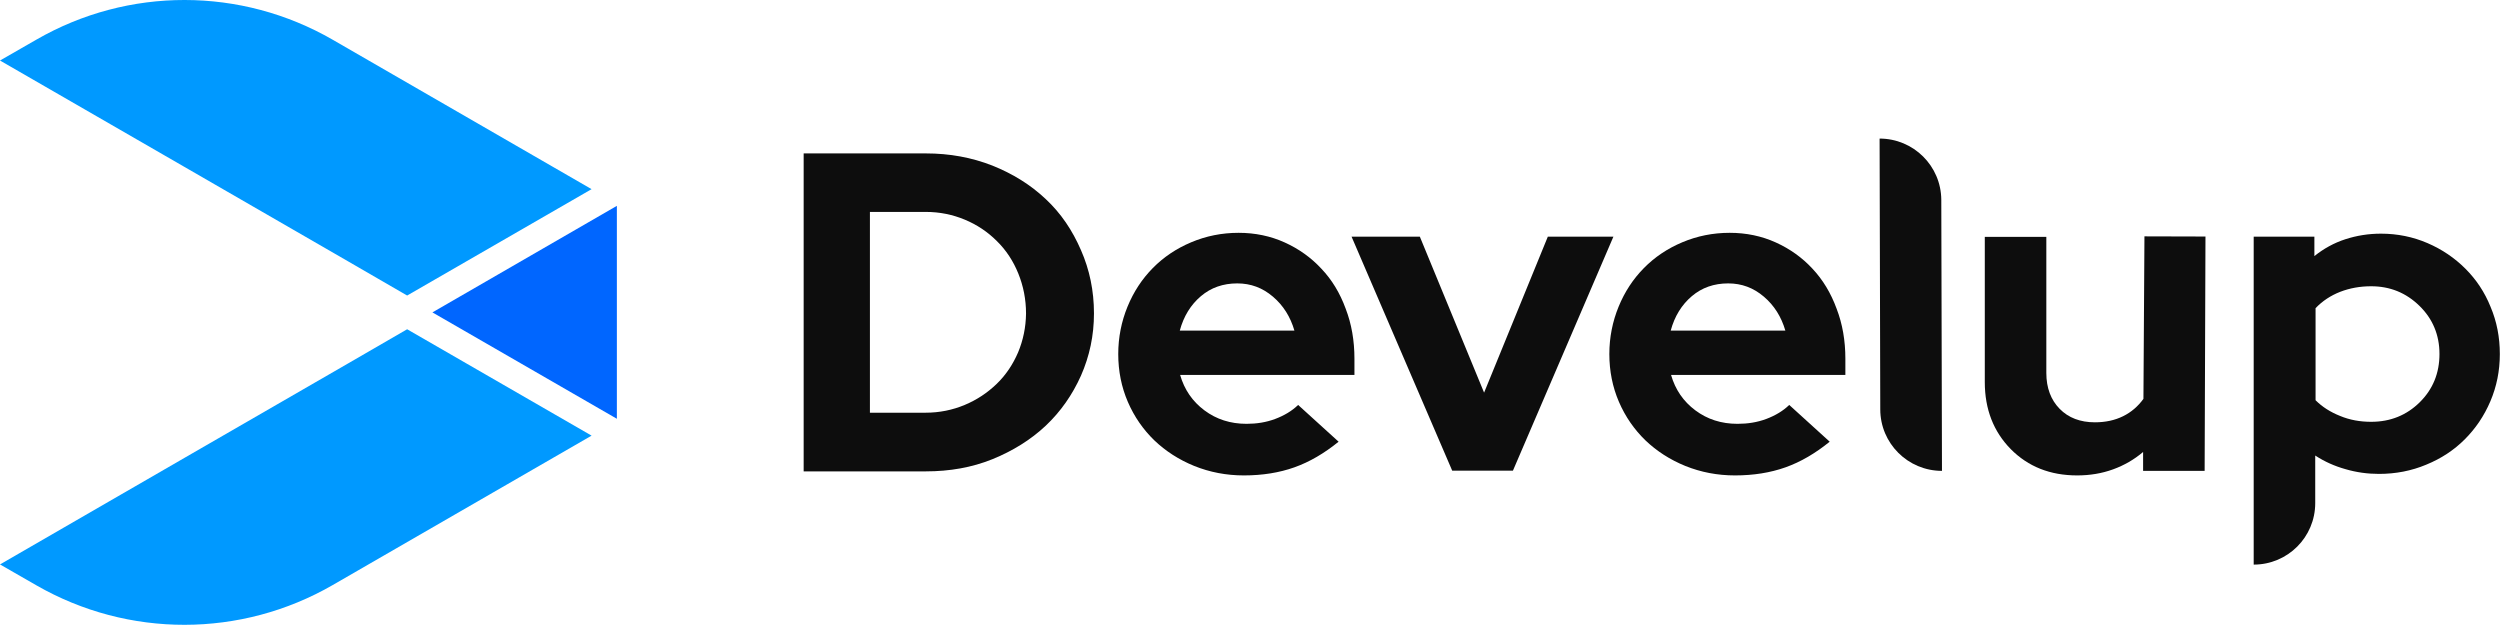
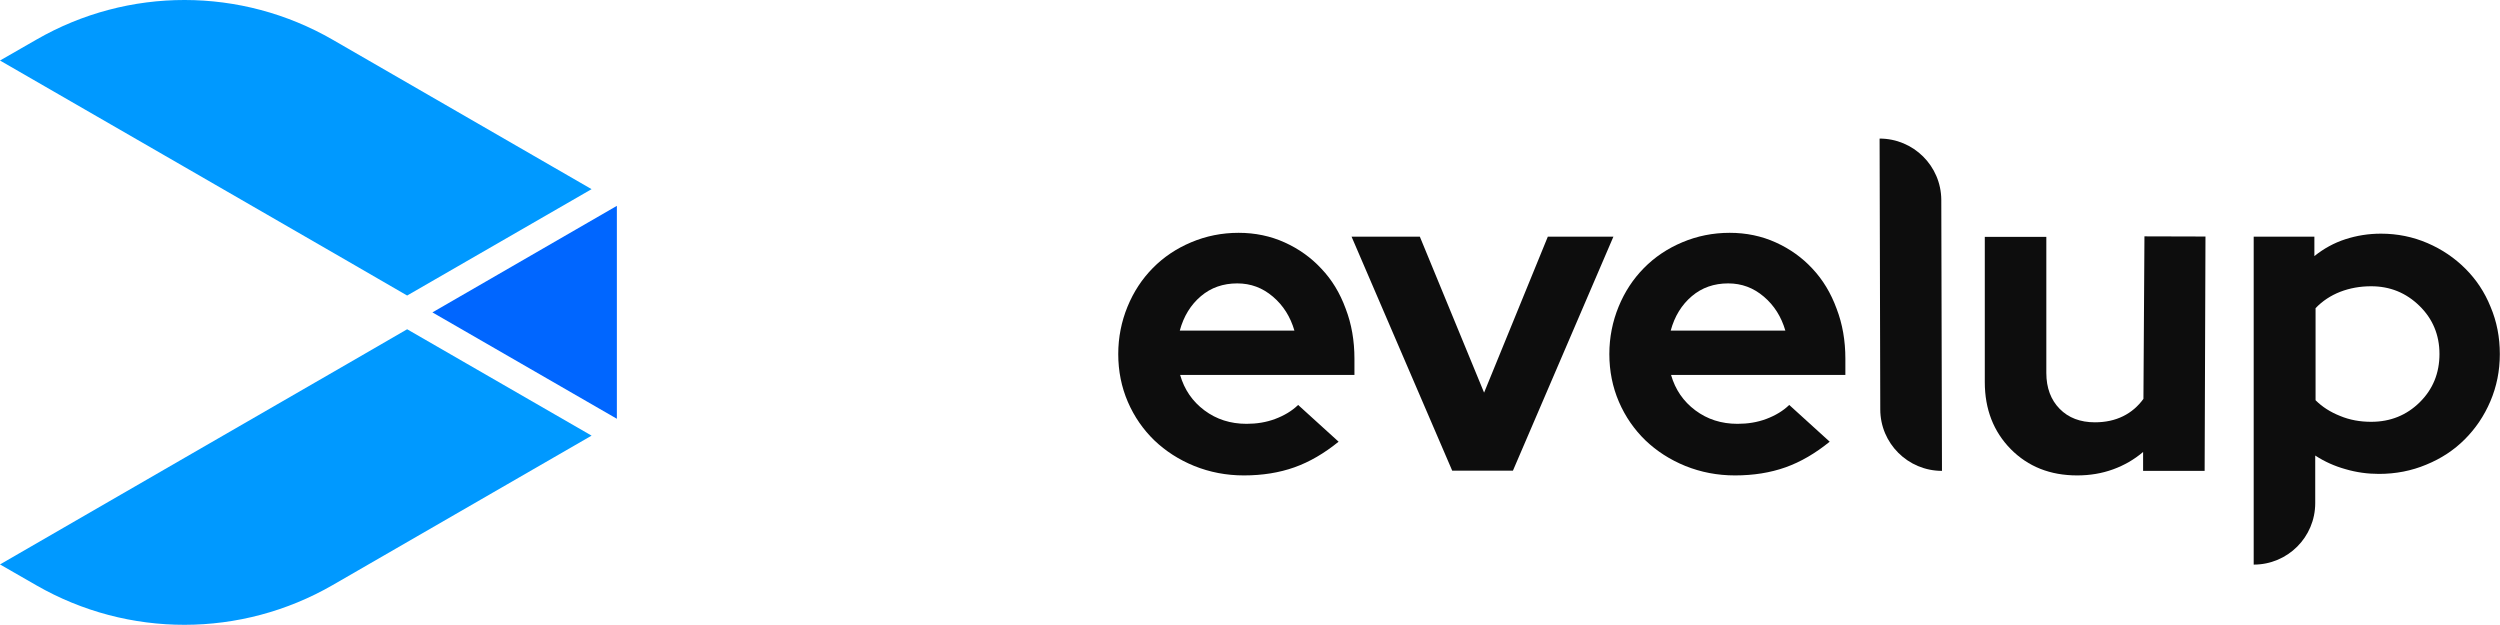
<svg xmlns="http://www.w3.org/2000/svg" version="1.1" id="Livello_1" x="0px" y="0px" viewBox="0 0 1482.9 370.7" style="enable-background:new 0 0 1482.9 370.7;" xml:space="preserve">
  <style type="text/css">
	.st0{fill:none;}
	.st1{fill:#0D0D0D;}
	.st2{fill:#0066FF;}
	.st3{fill:#0099FF;}
</style>
  <g>
    <g>
      <path class="st0" d="M1406.5,169.7c-6.6,0-12.7,1.1-18.4,3.3c-5.7,2.2-10.6,5.5-14.6,9.7v54.6c3.9,3.9,8.8,7,14.5,9.3    c5.8,2.3,11.9,3.5,18.5,3.5c11.4,0,21-3.9,28.8-11.6c7.8-7.7,11.7-17.3,11.7-28.6s-3.9-20.9-11.9-28.6    C1427.2,173.6,1417.7,169.7,1406.5,169.7z" />
      <path class="st0" d="M1046.3,176c-6.1-5.2-13.2-7.9-21.2-7.9c-8.4,0-15.5,2.5-21.6,7.6c-6,5.1-10.2,11.9-12.5,20.4h67.9    C1056.6,187.9,1052.4,181.2,1046.3,176z" />
-       <path class="st0" d="M591.3,142.9c-5.5-5.5-11.8-9.7-19-12.7c-7.2-3-15-4.6-23.2-4.6H516v119.1h33.1c8.3,0,16-1.6,23.2-4.6    c7.2-3,13.5-7.2,19-12.5c5.5-5.3,9.7-11.6,12.7-18.7c3-7.2,4.6-15,4.6-23.2c0-8.4-1.6-16.4-4.6-23.8S596.7,148.3,591.3,142.9z" />
      <path class="st0" d="M755.1,176c-6.1-5.2-13.2-7.9-21.2-7.9c-8.3,0-15.5,2.5-21.6,7.6c-6,5.1-10.2,11.9-12.5,20.4h67.9    C765.4,187.9,761.2,181.2,755.1,176z" />
      <path class="st1" d="M783.8,159.4c-6.1-6.6-13.4-11.8-21.8-15.6c-8.4-3.8-17.5-5.7-27.3-5.7c-10,0-19.3,1.9-28.1,5.6    c-8.8,3.7-16.4,8.8-22.8,15.3c-6.4,6.5-11.4,14.1-15,22.9c-3.6,8.8-5.5,18.2-5.5,28.1c0,10.1,1.9,19.6,5.7,28.4    c3.8,8.8,9.1,16.4,15.7,22.8c6.7,6.4,14.6,11.5,23.7,15.2c9.2,3.7,19,5.6,29.4,5.6c11,0,21-1.6,30-4.8c9-3.2,17.7-8.3,26.2-15.2    l-24-21.8c-3.7,3.6-8.3,6.3-13.6,8.3c-5.3,2-11,2.9-17,2.9c-9.6,0-17.9-2.7-25-8c-7.1-5.3-11.9-12.3-14.4-21h103.4v-9.6    c0-10.7-1.7-20.6-5.2-29.7C794.8,173.8,790,165.9,783.8,159.4z M699.8,196.1c2.3-8.5,6.5-15.3,12.5-20.4c6-5.1,13.2-7.6,21.6-7.6    c8,0,15,2.6,21.2,7.9c6.1,5.2,10.3,11.9,12.7,20.1H699.8z" />
      <polygon class="st1" points="918.1,140.4 880.3,232.9 842.2,140.4 801.7,140.4 861.4,279.2 897.4,279.2 957,140.4   " />
      <path class="st1" d="M1075.1,159.4c-6.1-6.6-13.4-11.8-21.8-15.6c-8.4-3.8-17.5-5.7-27.3-5.7c-10,0-19.3,1.9-28.1,5.6    c-8.8,3.7-16.4,8.8-22.8,15.3c-6.4,6.5-11.4,14.1-15,22.9c-3.6,8.8-5.5,18.2-5.5,28.1c0,10.1,1.9,19.6,5.7,28.4    c3.8,8.8,9.1,16.4,15.7,22.8c6.7,6.4,14.6,11.5,23.7,15.2c9.2,3.7,19,5.6,29.4,5.6c11,0,21-1.6,30-4.8c9-3.2,17.7-8.3,26.2-15.2    l-24-21.8c-3.7,3.6-8.3,6.3-13.6,8.3c-5.3,2-11,2.9-17.1,2.9c-9.6,0-17.9-2.7-25-8c-7.1-5.3-11.9-12.3-14.4-21h103.4v-9.6    c0-10.7-1.7-20.6-5.2-29.7C1086,173.8,1081.2,165.9,1075.1,159.4z M991,196.1c2.3-8.5,6.5-15.3,12.5-20.4c6-5.1,13.2-7.6,21.6-7.6    c8,0,15,2.6,21.2,7.9c6.1,5.2,10.3,11.9,12.7,20.1H991z" />
      <path class="st1" d="M1114.9,82.2l0.4,160.6c0,20.2,16.4,36.5,36.6,36.5l-0.4-160.7C1151.4,98.4,1135,82.2,1114.9,82.2z" />
      <path class="st1" d="M1462.4,159.4c-6.4-6.4-13.9-11.5-22.5-15.2c-8.6-3.7-17.8-5.6-27.6-5.6c-7.3,0-14.3,1.1-21.1,3.3    c-6.8,2.2-12.9,5.6-18.4,10v-11.5h-36v194.5c20.2,0,36.5-16.3,36.5-36.5v-28.2c5.5,3.6,11.5,6.3,18,8.1c6.5,1.9,13.1,2.8,19.8,2.8    c9.9,0,19.3-1.8,28.1-5.5c8.8-3.6,16.4-8.6,22.8-15c6.4-6.4,11.5-13.9,15.2-22.6s5.6-18,5.6-28c0-9.9-1.8-19.3-5.5-28    C1473.8,173.3,1468.8,165.8,1462.4,159.4z M1435.3,238.6c-7.8,7.7-17.4,11.6-28.8,11.6c-6.6,0-12.8-1.1-18.5-3.5    c-5.8-2.3-10.6-5.4-14.5-9.3v-54.6c4.1-4.3,9-7.5,14.6-9.7c5.7-2.2,11.8-3.3,18.4-3.3c11.2,0,20.7,3.9,28.6,11.6    c7.9,7.7,11.9,17.3,11.9,28.6S1443.1,230.9,1435.3,238.6z" />
      <path class="st1" d="M1272,140.2l-0.6,96.4c-3.2,4.4-7.2,7.9-12.1,10.3c-4.9,2.4-10.4,3.6-16.7,3.6c-8.7,0-15.7-2.7-20.9-8    c-5.2-5.3-7.9-12.4-7.9-21.3v-80.7h-36.5v86.1c0,16.2,5.2,29.4,15.4,39.8c10.3,10.4,23.4,15.6,39.4,15.6c7.6,0,14.7-1.2,21.3-3.6    c6.6-2.4,12.5-5.8,17.8-10.3v11.2h36.5l0.5-139L1272,140.2L1272,140.2z" />
-       <path class="st1" d="M620.3,118.1c-9-8.5-19.5-15-31.7-19.9c-12.3-4.8-25.3-7.2-39.4-7.2h-72.5v188.6l72.5,0    c14.1,0,27.3-2.3,39.4-7.2c12.1-4.9,22.9-11.6,31.7-19.9c8.8-8.3,15.8-18.3,20.9-29.7c5.1-11.6,7.7-23.8,7.7-36.9    c0-13.4-2.6-25.9-7.7-37.5C636.1,136.6,629.3,126.5,620.3,118.1z M603.9,209c-3,7-7.2,13.4-12.7,18.7c-5.5,5.3-11.8,9.5-19,12.5    c-7.2,3-14.9,4.6-23.2,4.6H516V125.7h33.1c8.3,0,16,1.6,23.2,4.6c7.2,3,13.5,7.2,19,12.7c5.5,5.4,9.7,11.8,12.7,19.2    s4.6,15.3,4.6,23.8C608.5,194.1,606.9,201.8,603.9,209z" />
    </g>
    <polygon class="st2" points="256.5,185.3 365.9,248.4 365.9,248.4 365.9,122.1  " />
    <path class="st3" d="M206.6,155.1L109.4,99L0,35.9v0l21.6-12.4C76.1-7.9,143-7.8,197.4,23.6L315.9,92l35,20.2l-109.4,63.1   L206.6,155.1z" />
    <path class="st3" d="M206.6,215.5l-97.2,56.1L0,334.8v0l21.6,12.4c54.5,31.3,121.4,31.2,175.8-0.2l118.5-68.4l35-20.2l-109.4-63.1   L206.6,215.5z" />
  </g>
</svg>